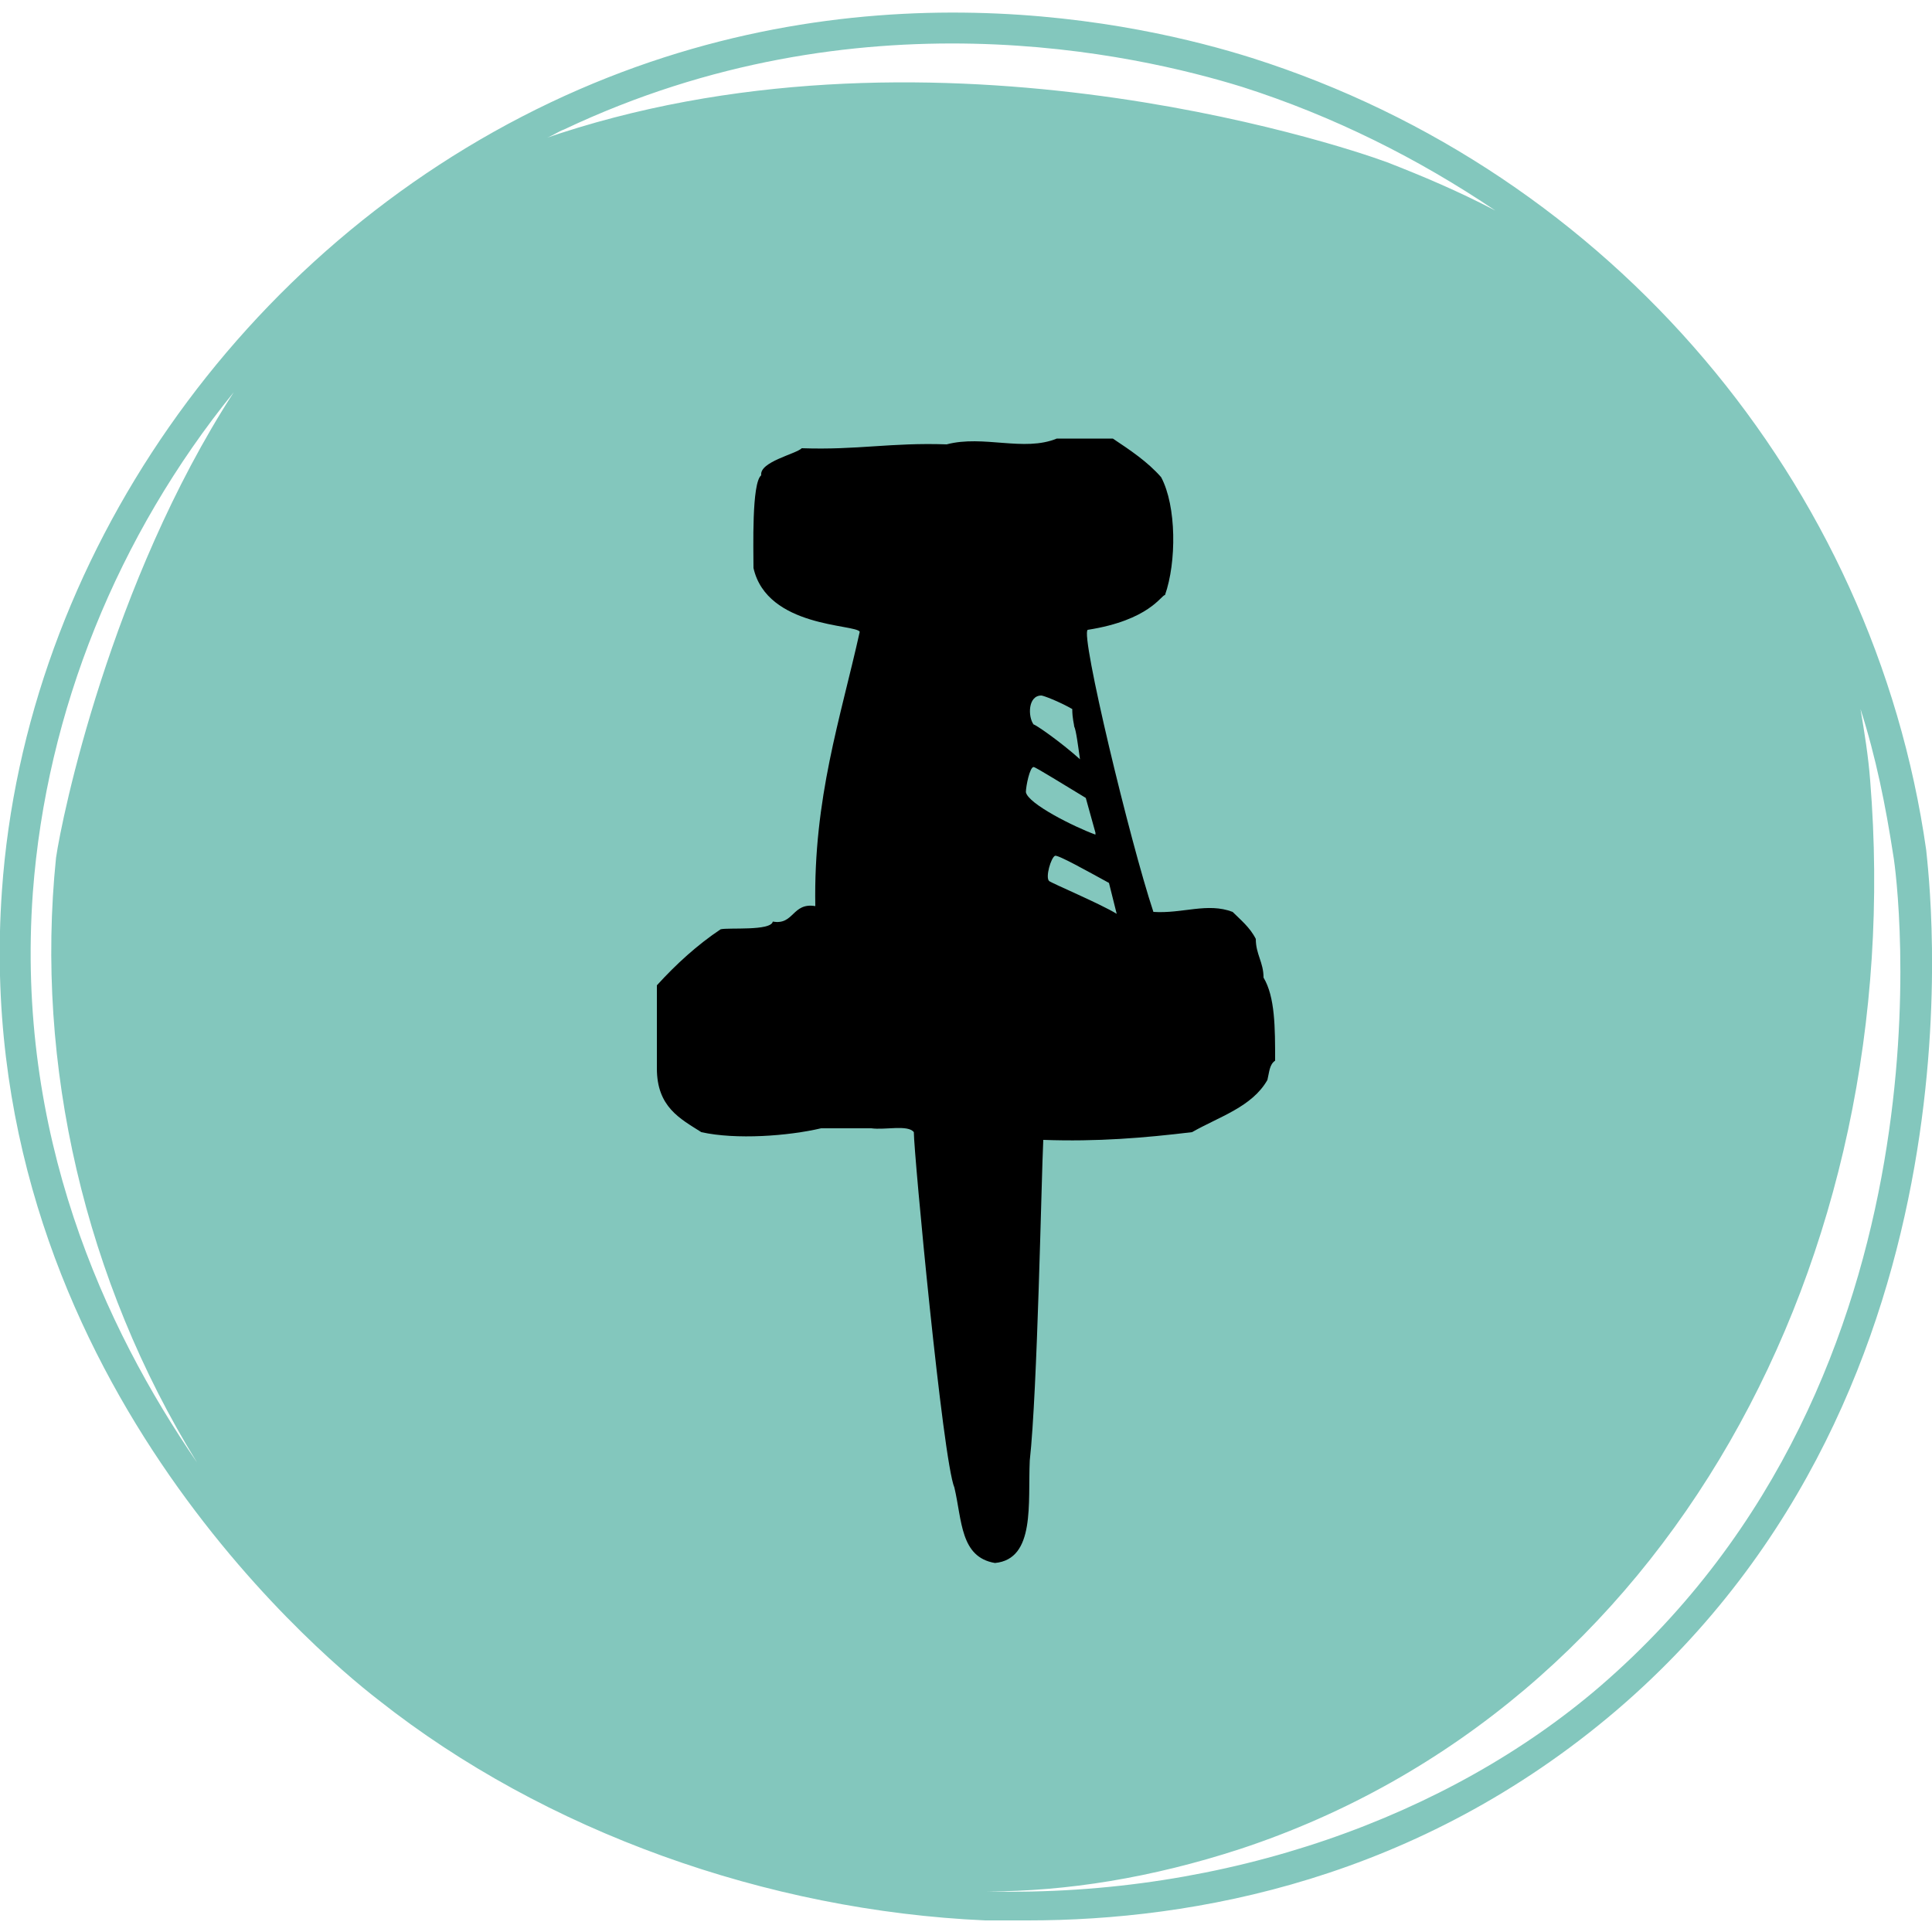
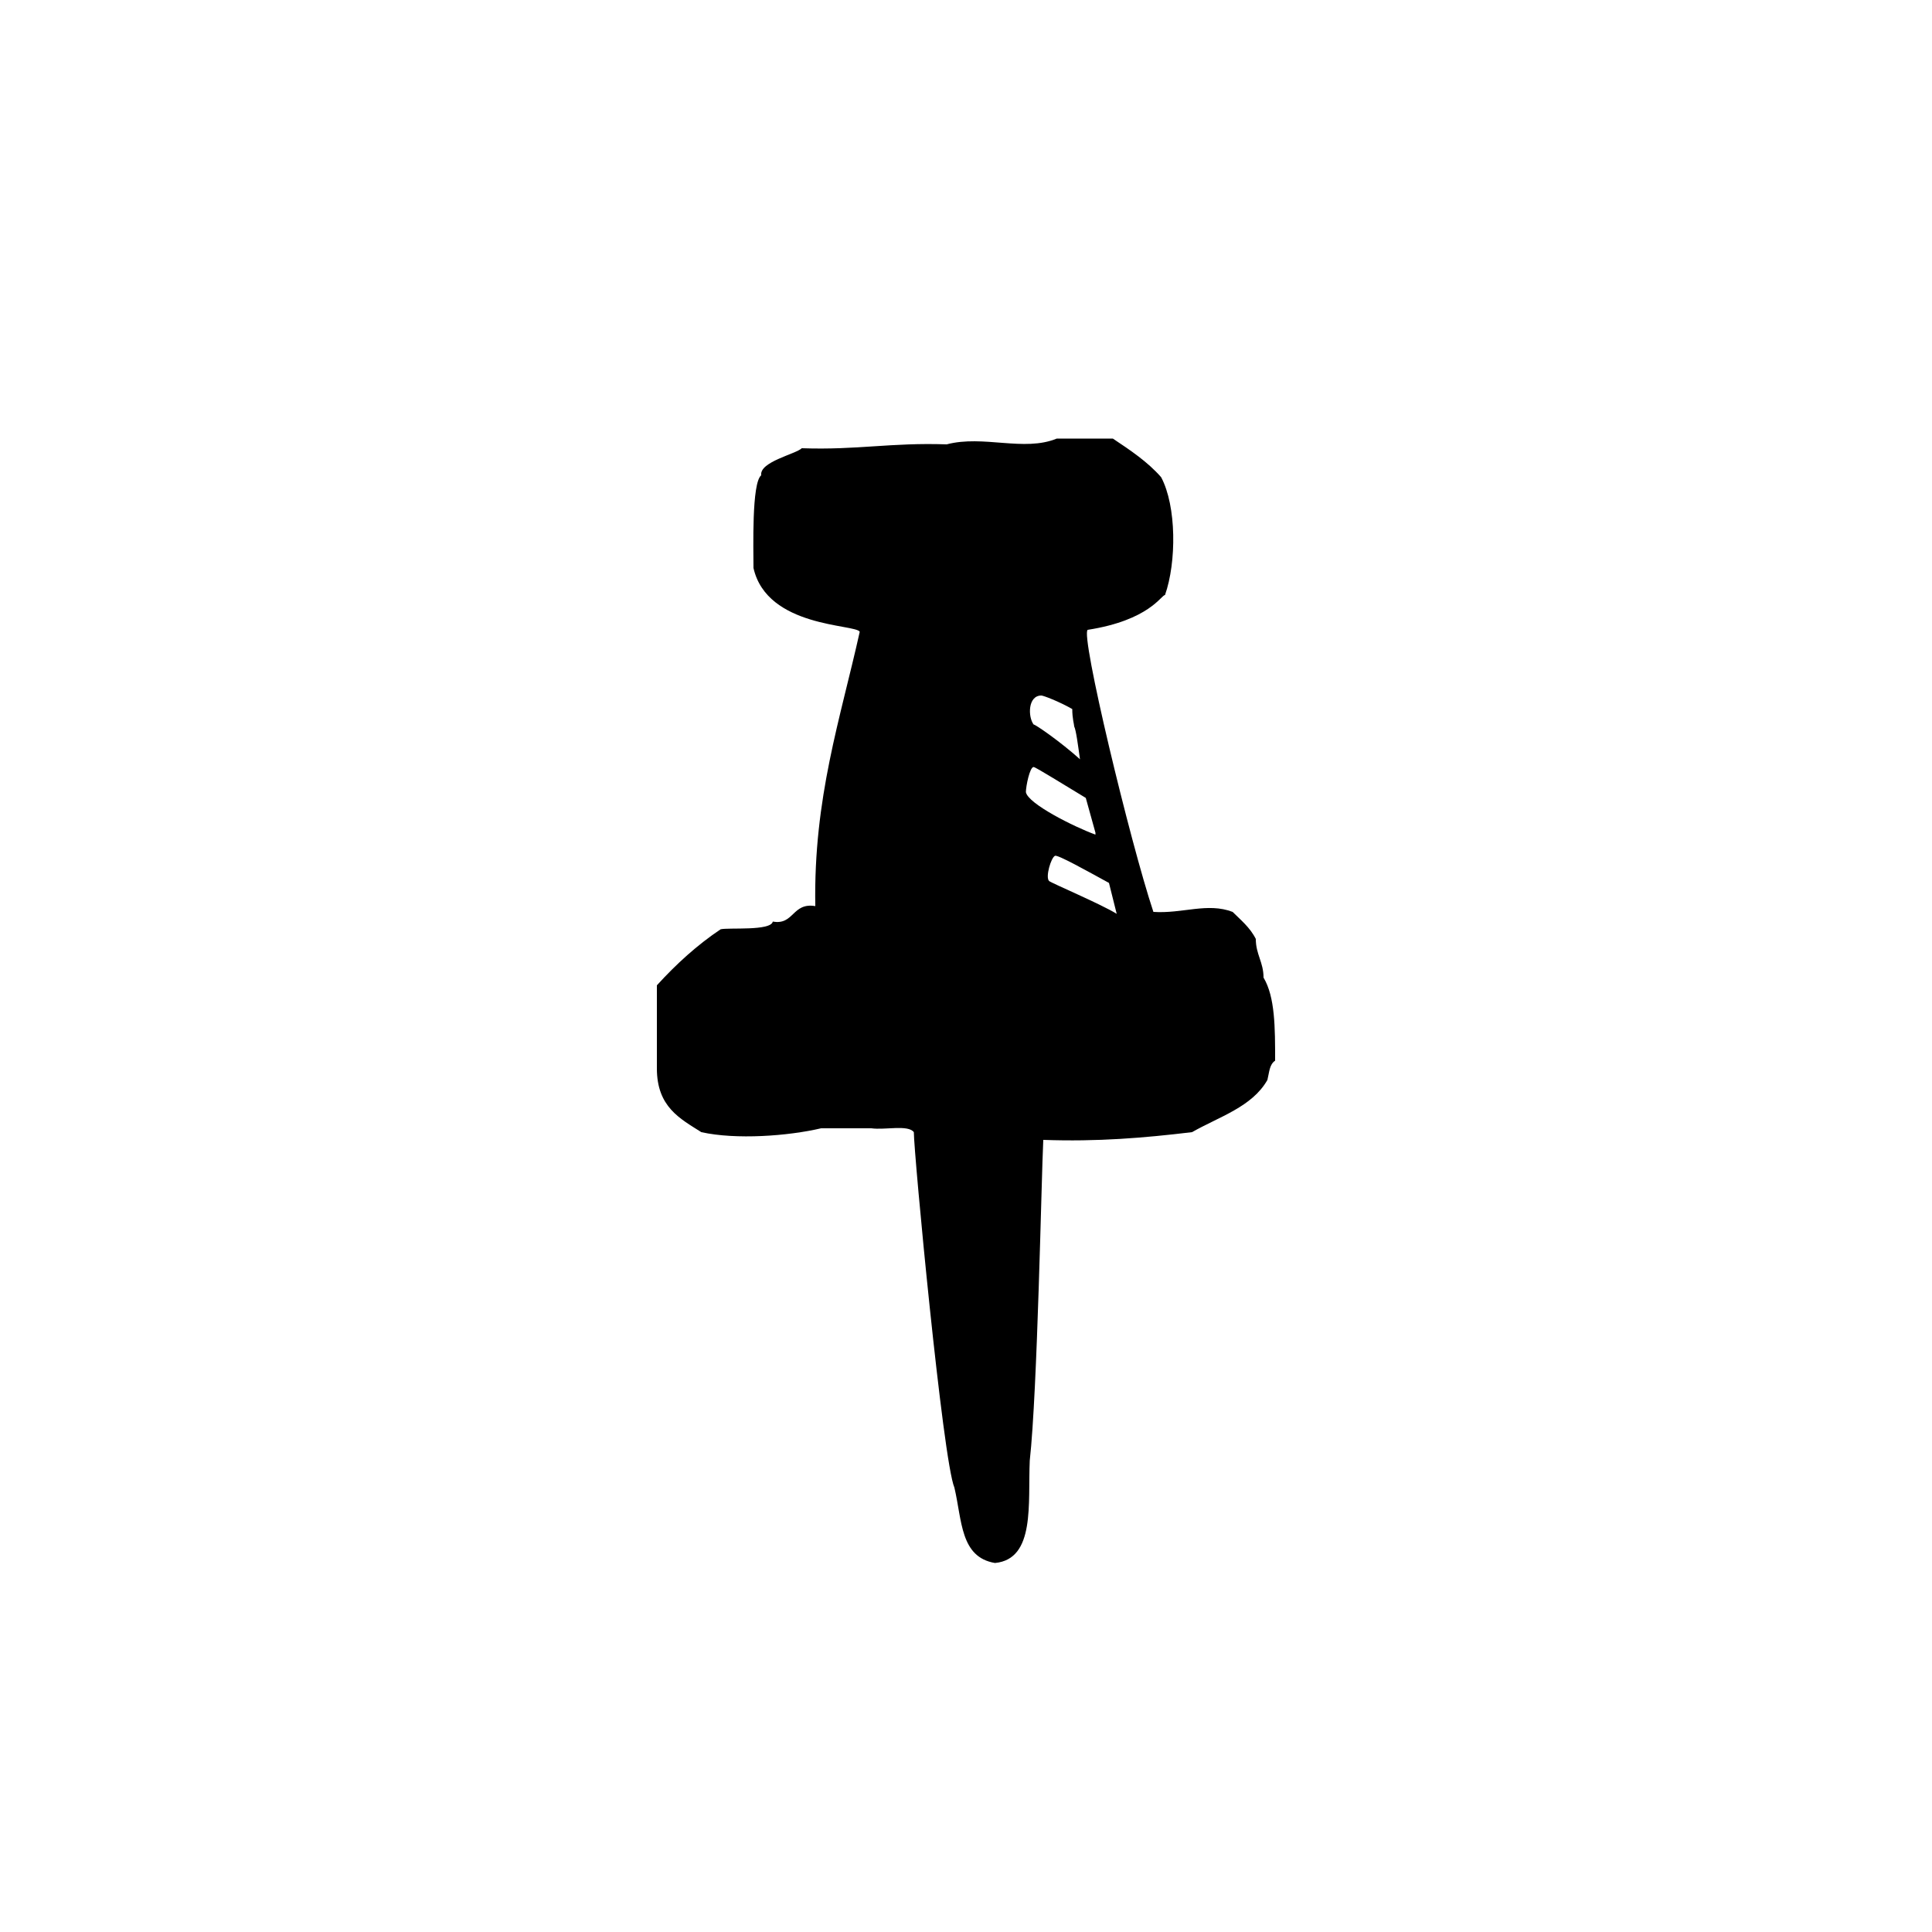
<svg xmlns="http://www.w3.org/2000/svg" version="1.1" id="Layer_1" x="0px" y="0px" viewBox="0 0 100 100" style="enable-background:new 0 0 100 100;" xml:space="preserve">
  <style type="text/css">
	.st0{fill:#83C7BD;}
</style>
-   <path class="st0" d="M99.7,44C97,25,83.4,8.9,64.8,3c-5.7-1.8-20.5-5.2-36.3,2.3c-16,7.6-27.2,23.6-28.4,40.8  c-1.7,24.1,16,39.2,19.5,41.9c8.6,6.8,20.1,10.9,31.4,11.4c0.7,0,1.5,0,2.2,0c8.6,0,20.2-2.1,30.5-10.9  C103.3,71.7,99.8,45.2,99.7,44z M29.2,6.7c15.2-7.2,29.6-3.9,35.1-2.2C69,6,73.4,8.2,77.4,10.9c-1.9-1-3.8-1.8-5.6-2.5  c-2.7-1-24.1-8-43.7-1.2C28.5,7.1,28.9,6.8,29.2,6.7z M1.7,46.2c0.7-9.4,4.4-18.5,10.4-25.9c-6.4,9.9-8.9,22-9.2,24.1  c-1.1,10.7,1.5,21.9,7.3,31.3C5.4,68.7,0.8,58.7,1.7,46.2z M82.8,87.3C75,94,63.5,98.2,51.1,97.9c4.1,0,8.5-0.7,13.1-2.2  c22.1-7.3,34.6-30.5,32.6-55.3c-0.1-1.3-0.3-2.5-0.5-3.7c0.8,2.5,1.3,5,1.7,7.6C98.2,45.4,101.6,71.1,82.8,87.3z" />
  <g id="XMLID_1_">
    <g>
-       <path d="M55.9,39.3c-0.1-0.7-0.2-1.5-0.3-1.7c0-0.1-0.1-0.4-0.1-0.9C54.8,36.3,54,36,53.9,36c-0.7,0-0.7,1.1-0.4,1.5    C53.6,37.5,54.9,38.4,55.9,39.3z M57.8,47.3l-0.4-1.6c-1.1-0.6-2.7-1.5-2.8-1.4c-0.2,0.1-0.5,1.1-0.3,1.3    C54.4,45.7,57,46.8,57.8,47.3z M59.7,47.2c1.5,0.1,2.8-0.5,4.1,0c0.4,0.4,0.9,0.8,1.2,1.4c0,0.8,0.4,1.2,0.4,2    c0.6,1,0.6,2.6,0.6,4.3c-0.3,0.2-0.3,0.6-0.4,1c-0.8,1.4-2.5,1.9-3.9,2.7c-2.5,0.3-4.9,0.5-7.7,0.4C53.9,61,53.7,72,53.3,75.6    c-0.1,2.2,0.3,5.1-1.8,5.3c-1.8-0.3-1.7-2.2-2.1-3.9c-0.6-1.4-2.1-17.3-2.1-18.4c-0.3-0.4-1.5-0.1-2.2-0.2h-2.6    c-1.7,0.4-4.4,0.6-6.2,0.2c-1.1-0.7-2.3-1.3-2.3-3.3c0-2,0-3,0-4.3c1-1.1,2.1-2.1,3.3-2.9c0.4-0.1,2.6,0.1,2.7-0.4    c1.1,0.2,1-1,2.2-0.8c-0.1-5.6,1.3-9.7,2.3-14.2c-0.2-0.4-4.8-0.2-5.5-3.3c0-1-0.1-4.4,0.4-4.8c-0.1-0.7,1.8-1.1,2.1-1.4    c2.9,0.1,4.6-0.3,7.5-0.2c1.9-0.5,4,0.4,5.7-0.3h2.9c0.9,0.6,1.8,1.2,2.5,2c0.8,1.5,0.8,4.4,0.2,6.1c-0.2,0-0.8,1.3-4,1.8    C55.9,32.8,58.5,43.6,59.7,47.2z M53.5,39.7c-0.2,0-0.4,1-0.4,1.3c0.1,0.6,2.5,1.8,3.6,2.2l0-0.1l-0.5-1.8    C55.2,40.7,53.6,39.7,53.5,39.7z" />
+       <path d="M55.9,39.3c-0.1-0.7-0.2-1.5-0.3-1.7c0-0.1-0.1-0.4-0.1-0.9C54.8,36.3,54,36,53.9,36c-0.7,0-0.7,1.1-0.4,1.5    C53.6,37.5,54.9,38.4,55.9,39.3z M57.8,47.3l-0.4-1.6c-1.1-0.6-2.7-1.5-2.8-1.4c-0.2,0.1-0.5,1.1-0.3,1.3    C54.4,45.7,57,46.8,57.8,47.3z M59.7,47.2c1.5,0.1,2.8-0.5,4.1,0c0.4,0.4,0.9,0.8,1.2,1.4c0,0.8,0.4,1.2,0.4,2    c0.6,1,0.6,2.6,0.6,4.3c-0.3,0.2-0.3,0.6-0.4,1c-0.8,1.4-2.5,1.9-3.9,2.7c-2.5,0.3-4.9,0.5-7.7,0.4C53.9,61,53.7,72,53.3,75.6    c-0.1,2.2,0.3,5.1-1.8,5.3c-1.8-0.3-1.7-2.2-2.1-3.9c-0.6-1.4-2.1-17.3-2.1-18.4c-0.3-0.4-1.5-0.1-2.2-0.2h-2.6    c-1.7,0.4-4.4,0.6-6.2,0.2c-1.1-0.7-2.3-1.3-2.3-3.3c0-2,0-3,0-4.3c1-1.1,2.1-2.1,3.3-2.9c0.4-0.1,2.6,0.1,2.7-0.4    c1.1,0.2,1-1,2.2-0.8c-0.1-5.6,1.3-9.7,2.3-14.2c-0.2-0.4-4.8-0.2-5.5-3.3c0-1-0.1-4.4,0.4-4.8c-0.1-0.7,1.8-1.1,2.1-1.4    c2.9,0.1,4.6-0.3,7.5-0.2c1.9-0.5,4,0.4,5.7-0.3h2.9c0.9,0.6,1.8,1.2,2.5,2c0.8,1.5,0.8,4.4,0.2,6.1c-0.2,0-0.8,1.3-4,1.8    C55.9,32.8,58.5,43.6,59.7,47.2z M53.5,39.7c-0.2,0-0.4,1-0.4,1.3c0.1,0.6,2.5,1.8,3.6,2.2l0-0.1l-0.5-1.8    C55.2,40.7,53.6,39.7,53.5,39.7" />
    </g>
    <g>
	</g>
  </g>
</svg>